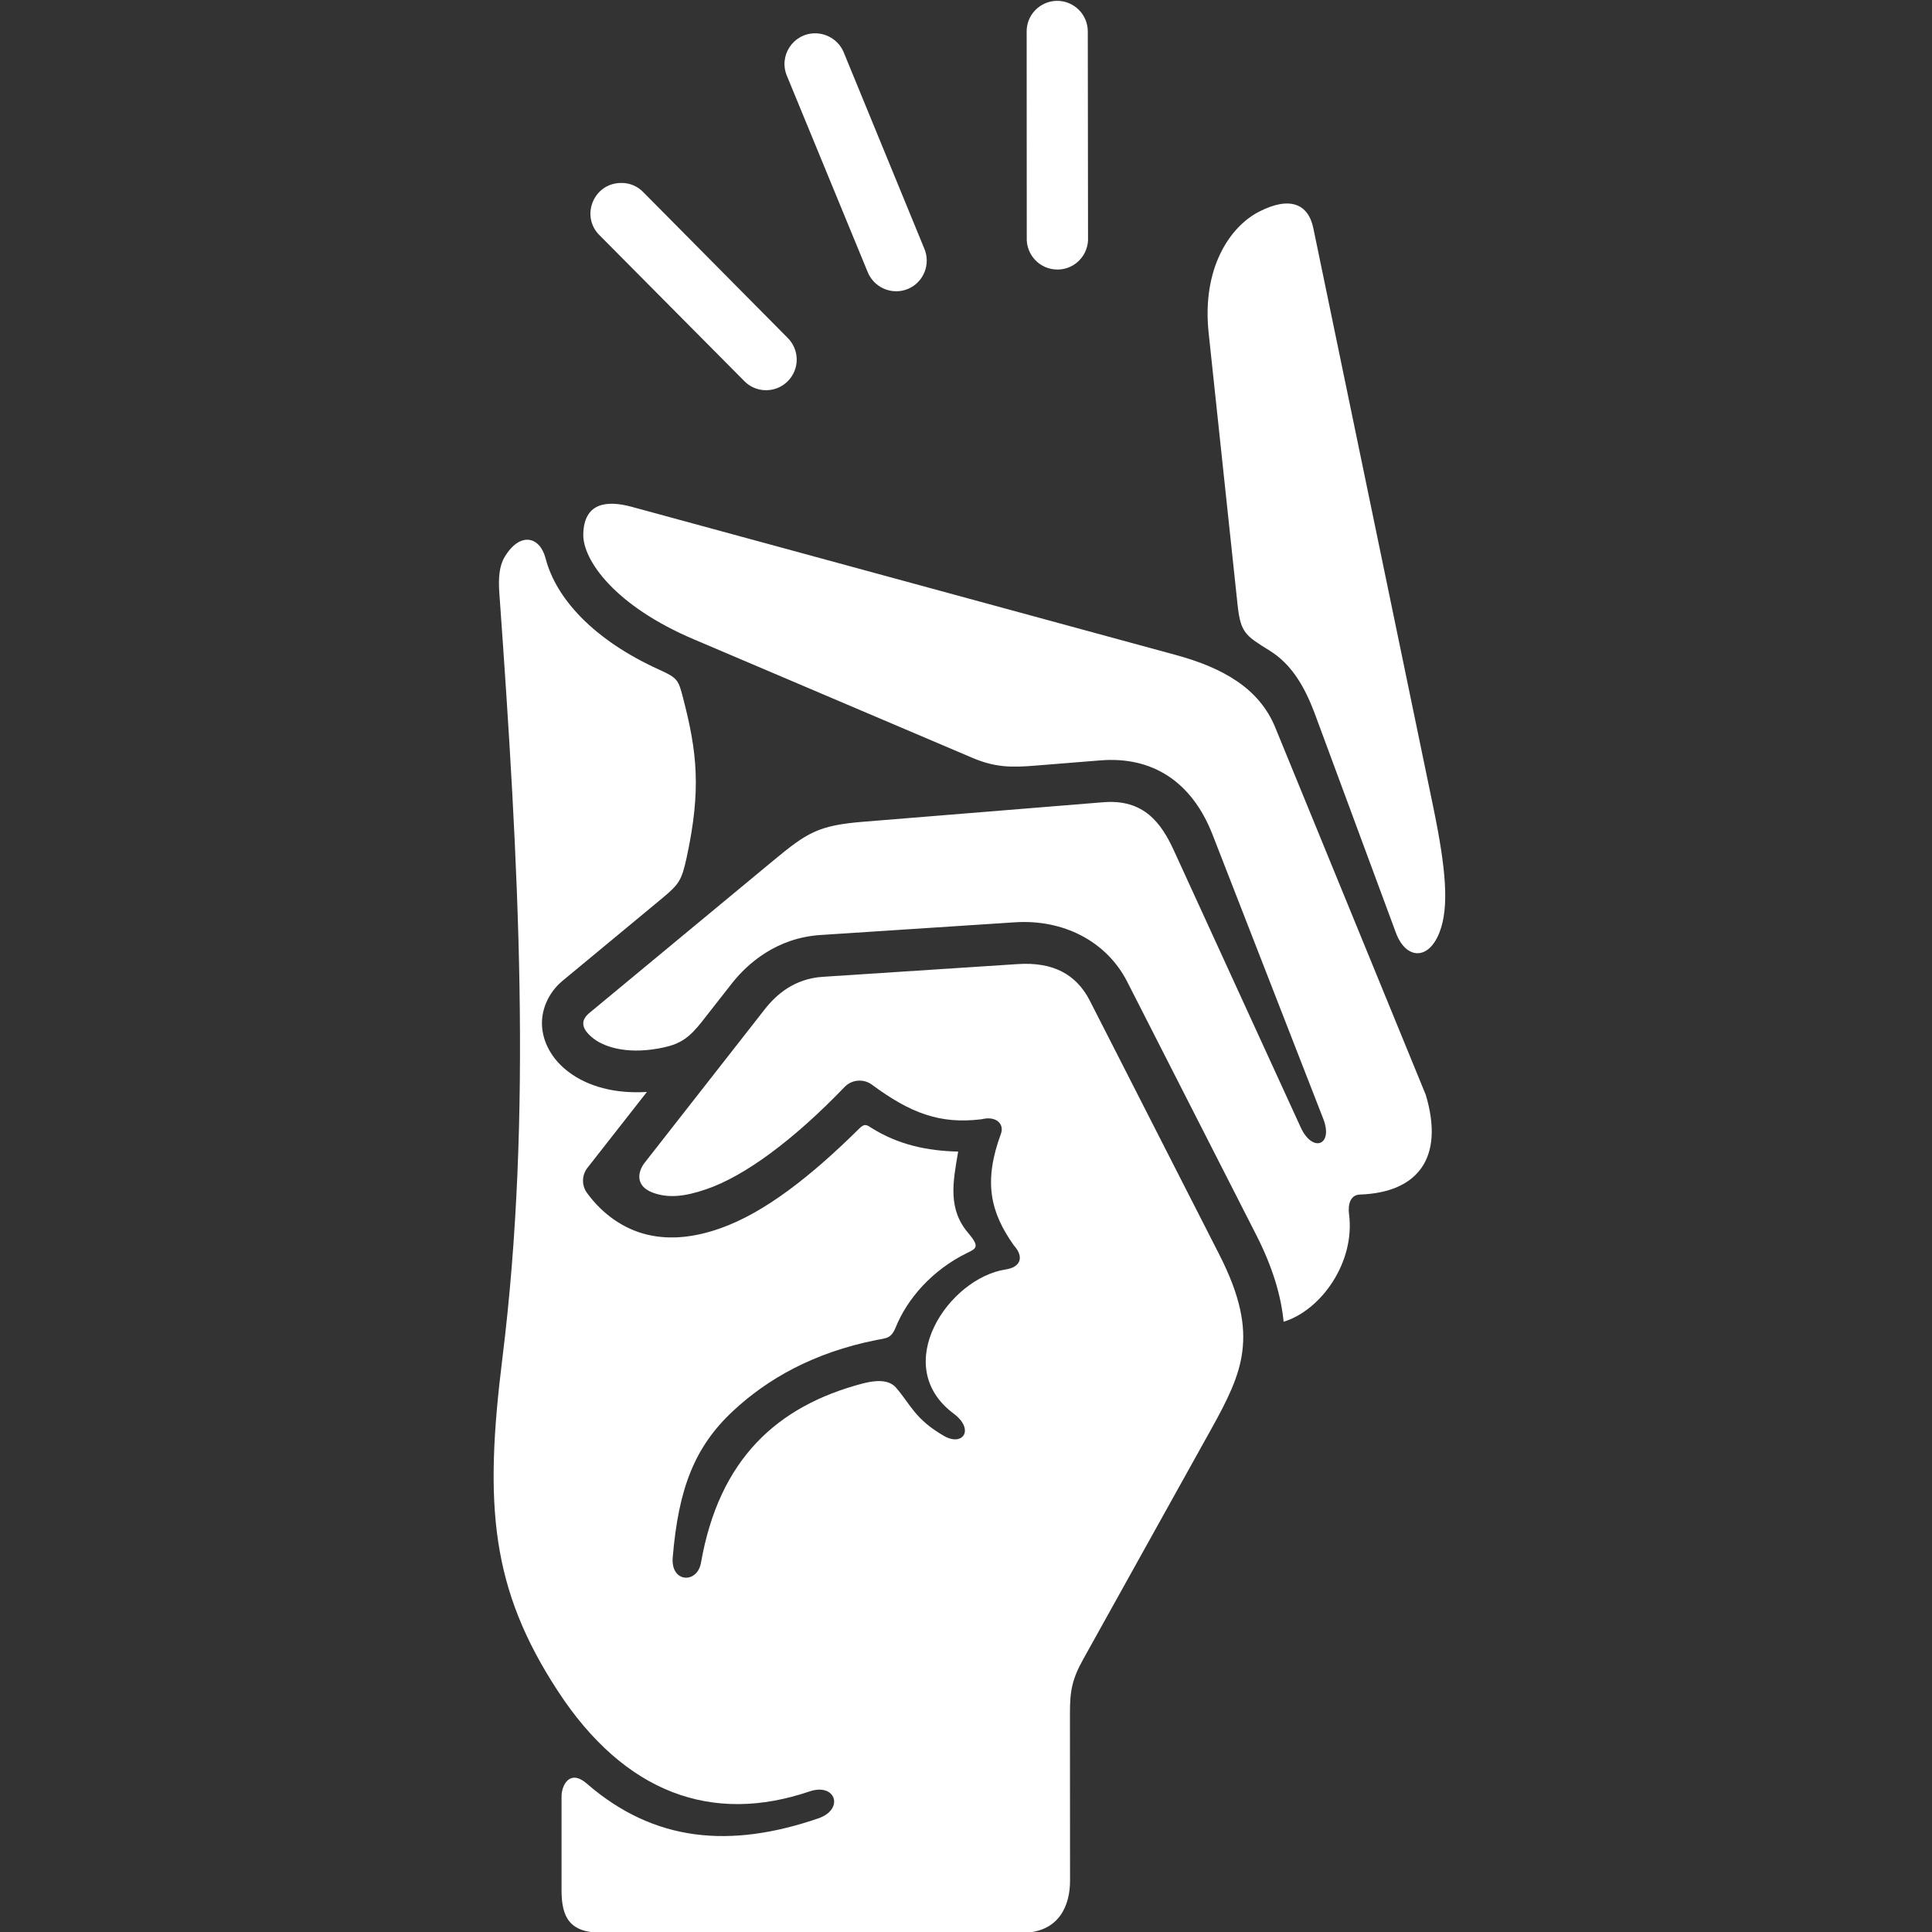
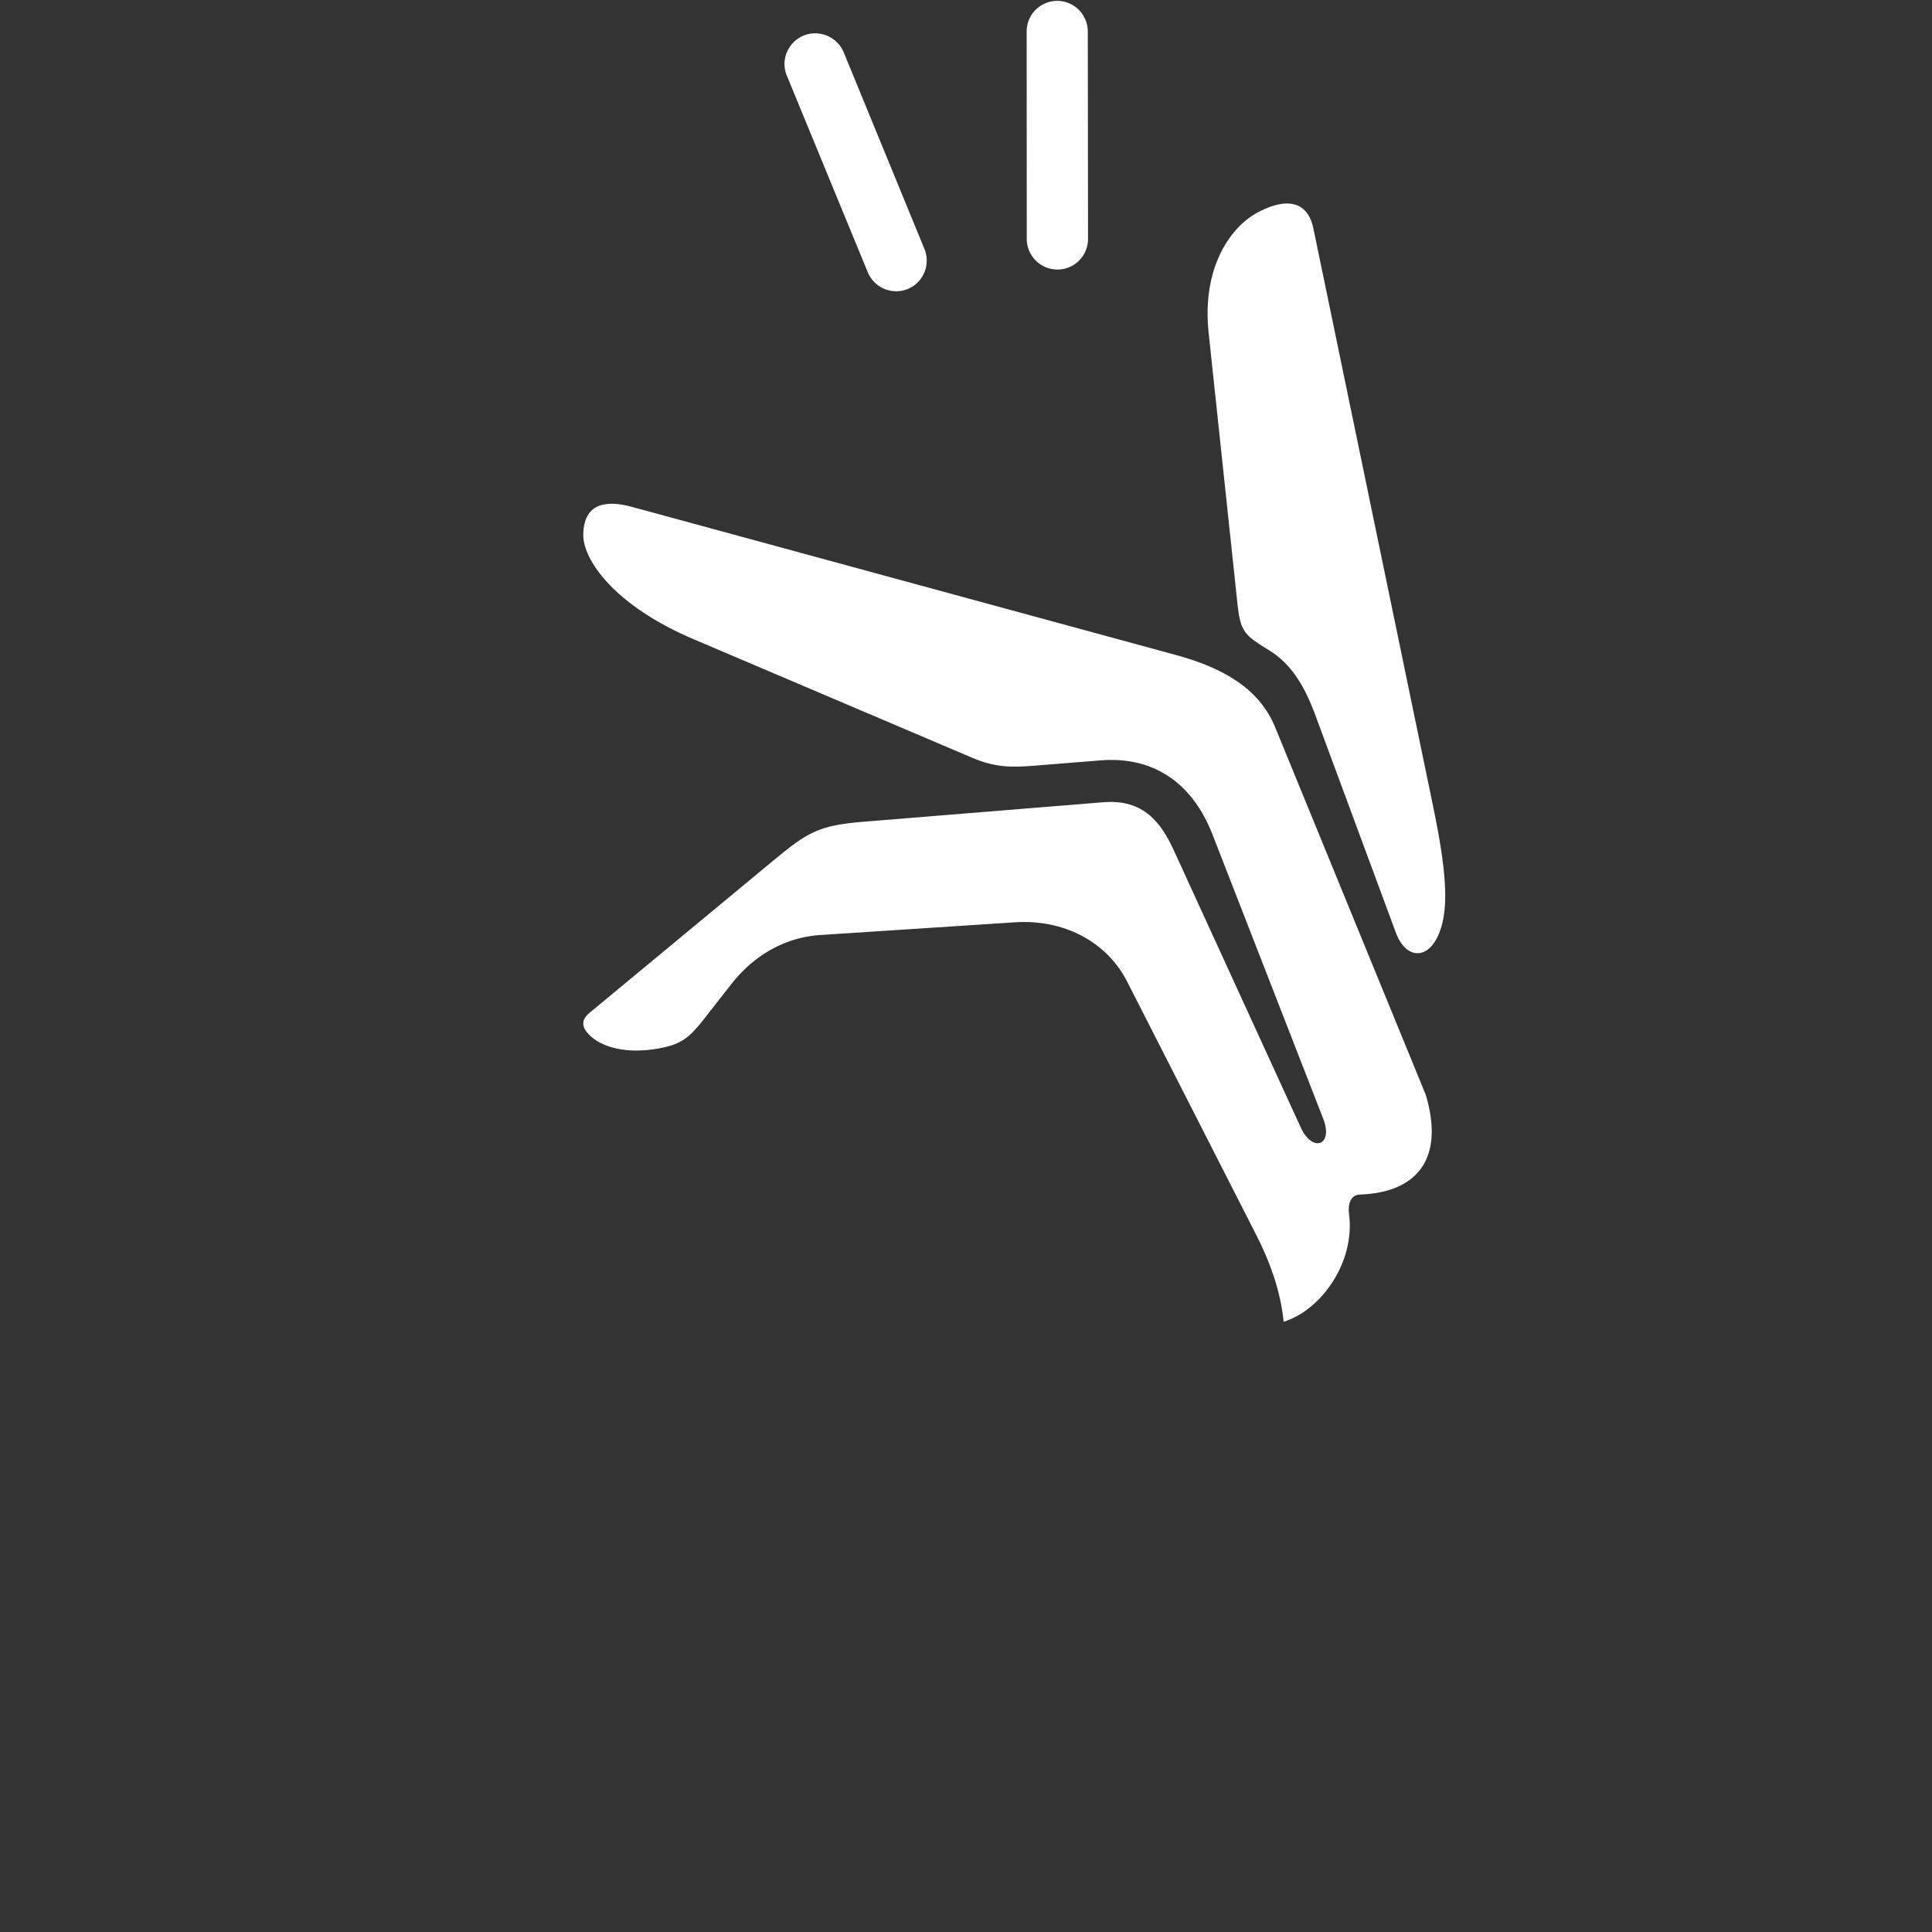
<svg xmlns="http://www.w3.org/2000/svg" version="1.0" preserveAspectRatio="xMidYMid meet" height="1024" viewBox="0 0 768 768" zoomAndPan="magnify" width="1024">
  <rect x="0" y="0" width="768" height="768" fill="#333333" stroke="none" />
  <path fill-rule="nonzero" fill-opacity="1" d="M 522.07 90.703 L 569.746 320.824 C 574.852 345.57 576.113 360.598 572.23 370.602 C 567.762 382.113 558.727 381.211 554.883 370.77 L 522.453 283.172 C 518.664 273.25 513.617 264.18 504.77 258.676 C 495.094 252.656 493.145 251.641 491.941 240.301 L 480.461 132.371 C 477.691 106.598 488.918 90.125 500.402 84.199 C 512.543 77.918 520.039 80.879 522.07 90.703 Z M 522.07 90.703" fill="#ffffff" />
  <path fill-rule="nonzero" fill-opacity="1" d="M 251.164 201.48 L 467.305 260.336 C 486.199 265.477 500.555 273.645 506.906 289.113 L 566.742 435.156 C 574.273 460.184 563.719 474.09 540.492 474.855 C 536.742 475.023 535.77 478.887 536.266 482.637 C 538.746 501.684 525.273 520.805 510.258 525.414 C 509.242 515.062 505.938 503.781 499.32 490.801 L 448.055 390.195 C 439.777 374.062 422.578 365.355 403.383 366.633 L 326.051 371.684 C 308.75 372.848 297.141 382.945 290.766 391.129 L 279.066 406.059 C 274.203 412.273 270.703 414.84 264.133 416.305 C 250.285 419.406 240.711 416.457 236.082 412.957 C 230.062 408.348 231.418 405.043 234.301 402.652 L 307.238 342.23 C 320.797 331.004 325.172 328.121 343.109 326.664 L 438.57 318.902 C 454.652 317.586 461.613 327.066 466.715 338.258 L 517.023 448.09 C 521.727 458.438 530.145 455.34 526.012 444.738 L 481.984 331.723 C 473.762 310.691 458.02 300.555 437.312 302.273 L 411.996 304.309 C 401.691 305.184 395.43 305.035 386.391 301.191 L 275.957 254.207 C 244.371 240.844 231.633 222.617 231.863 212.363 C 232.117 200.055 240.812 198.652 251.164 201.48 Z M 251.164 201.48" fill="#ffffff" />
-   <path fill-rule="nonzero" fill-opacity="1" d="M 216.852 221.871 C 220.984 237.91 235.953 254.383 262.055 266.215 C 269.34 269.5 269.688 270.301 271.496 277.328 C 277.133 298.914 278.785 313.891 272.953 340.906 C 270.945 349.949 270.07 351.402 263.031 357.238 L 223.605 389.898 C 217.867 394.676 214.809 401.852 215.535 408.758 C 216.262 415.645 220.258 421.82 226.145 426.199 C 233.676 431.836 244.258 434.84 257.145 434.074 L 233.527 464.215 C 231.25 467.117 231.137 471.25 233.375 474.258 C 239.648 482.824 248.008 488.562 257.238 490.781 C 266.531 493.004 276.301 491.801 286.168 488.336 C 303.953 482.121 322.559 467.418 341.484 448.695 C 343.668 446.512 344.434 447.09 346.336 448.297 C 356.984 455.062 368.648 457.496 380.891 457.777 C 378.754 470.074 376.723 480.609 384.941 490.203 C 389.496 495.598 388.152 496.289 384.543 498.023 C 370.543 504.828 360.625 516.344 356.109 527.531 C 354.176 532.234 352.375 531.852 348.289 532.691 C 323.297 537.703 305.035 548.199 291.477 560.816 C 276.059 575.121 269.695 591.797 267.418 619.102 C 266.543 629.164 277.133 629.715 278.645 621.25 C 285.879 579.965 308.918 558.934 342.836 549.984 C 349.891 548.145 353.969 549.004 356.258 551.699 C 361.996 558.336 363.695 564.129 375.211 570.785 C 382.797 575.18 387.508 568.219 379.109 561.945 C 353.543 542.898 377.066 508.141 399.707 504.641 C 405.828 503.727 407.145 499.629 403.02 495.059 C 393.629 481.805 390.859 469.738 397.914 450.602 C 399.266 446.848 396.02 443.453 390.223 444.918 C 373.605 446.961 361.941 442.492 346.625 431.191 C 343.277 428.707 338.609 429.109 335.746 432.086 C 315.719 452.914 296.234 467.461 280.727 472.746 C 272.234 475.676 265.617 476.395 259.441 474.078 C 252.113 471.289 253.758 465.418 256.23 462.246 L 303.867 401.375 C 308.477 395.43 315.719 389.02 327.141 388.293 L 404.566 383.242 C 418.621 382.312 427.84 387.312 433.195 397.734 L 484.52 498.379 C 493.273 515.438 495.113 527.062 493.852 537.16 C 492.574 547.312 487.824 556.703 481.348 568.328 L 430.715 659.352 C 426.141 667.516 425.32 672.145 425.32 681.074 L 425.359 747.656 C 425.359 757.137 421.242 768.309 406.164 768.309 L 239.266 768.309 C 226.32 768.309 223.223 762.035 223.223 751.406 L 223.223 714.27 C 223.168 709.602 226.527 703.152 233.227 708.984 C 260.207 732.391 290.441 734.742 325.184 722.871 C 335.738 719.336 332.293 708.527 321.738 712.141 C 283.152 725.242 248.344 712.961 221.711 672.152 C 195.078 631.363 192.457 598.211 199.699 540 C 211.746 442.949 206.203 343.398 198.477 235.496 C 198.094 230.008 198.438 225.109 200.484 221.609 C 206.547 211.25 214.562 213.129 216.852 221.871 Z M 216.852 221.871" fill="#ffffff" />
  <path fill-rule="nonzero" fill-opacity="1" d="M 324.016 13.242 C 315.262 13.277 309.402 22.211 312.848 30.242 L 344.777 107.801 C 347.203 114.285 354.492 117.496 360.875 114.875 C 367.242 112.25 370.152 104.812 367.297 98.523 L 335.457 20.969 C 333.598 16.301 329.027 13.242 324.016 13.242 Z M 324.016 13.242" fill="#ffffff" />
  <path fill-rule="nonzero" fill-opacity="1" d="M 420.105 0.336 C 413.359 0.449 407.965 5.98 408.113 12.746 L 408.152 94.203 C 407.77 101.258 413.312 107.148 420.367 107.148 C 427.363 107.148 432.906 101.258 432.508 94.203 L 432.414 12.664 C 432.496 5.805 426.918 0.262 420.105 0.336 Z M 420.105 0.336" fill="#ffffff" />
-   <path fill-rule="nonzero" fill-opacity="1" d="M 246.992 72.73 C 236 72.676 230.551 85.98 238.426 93.617 L 295.637 151.25 C 300.305 156.277 308.234 156.41 313.078 151.613 C 317.996 146.73 317.895 138.855 312.891 134.098 L 255.734 76.406 C 253.441 74.02 250.285 72.676 246.992 72.73 Z M 246.992 72.73" fill="#ffffff" />
</svg>